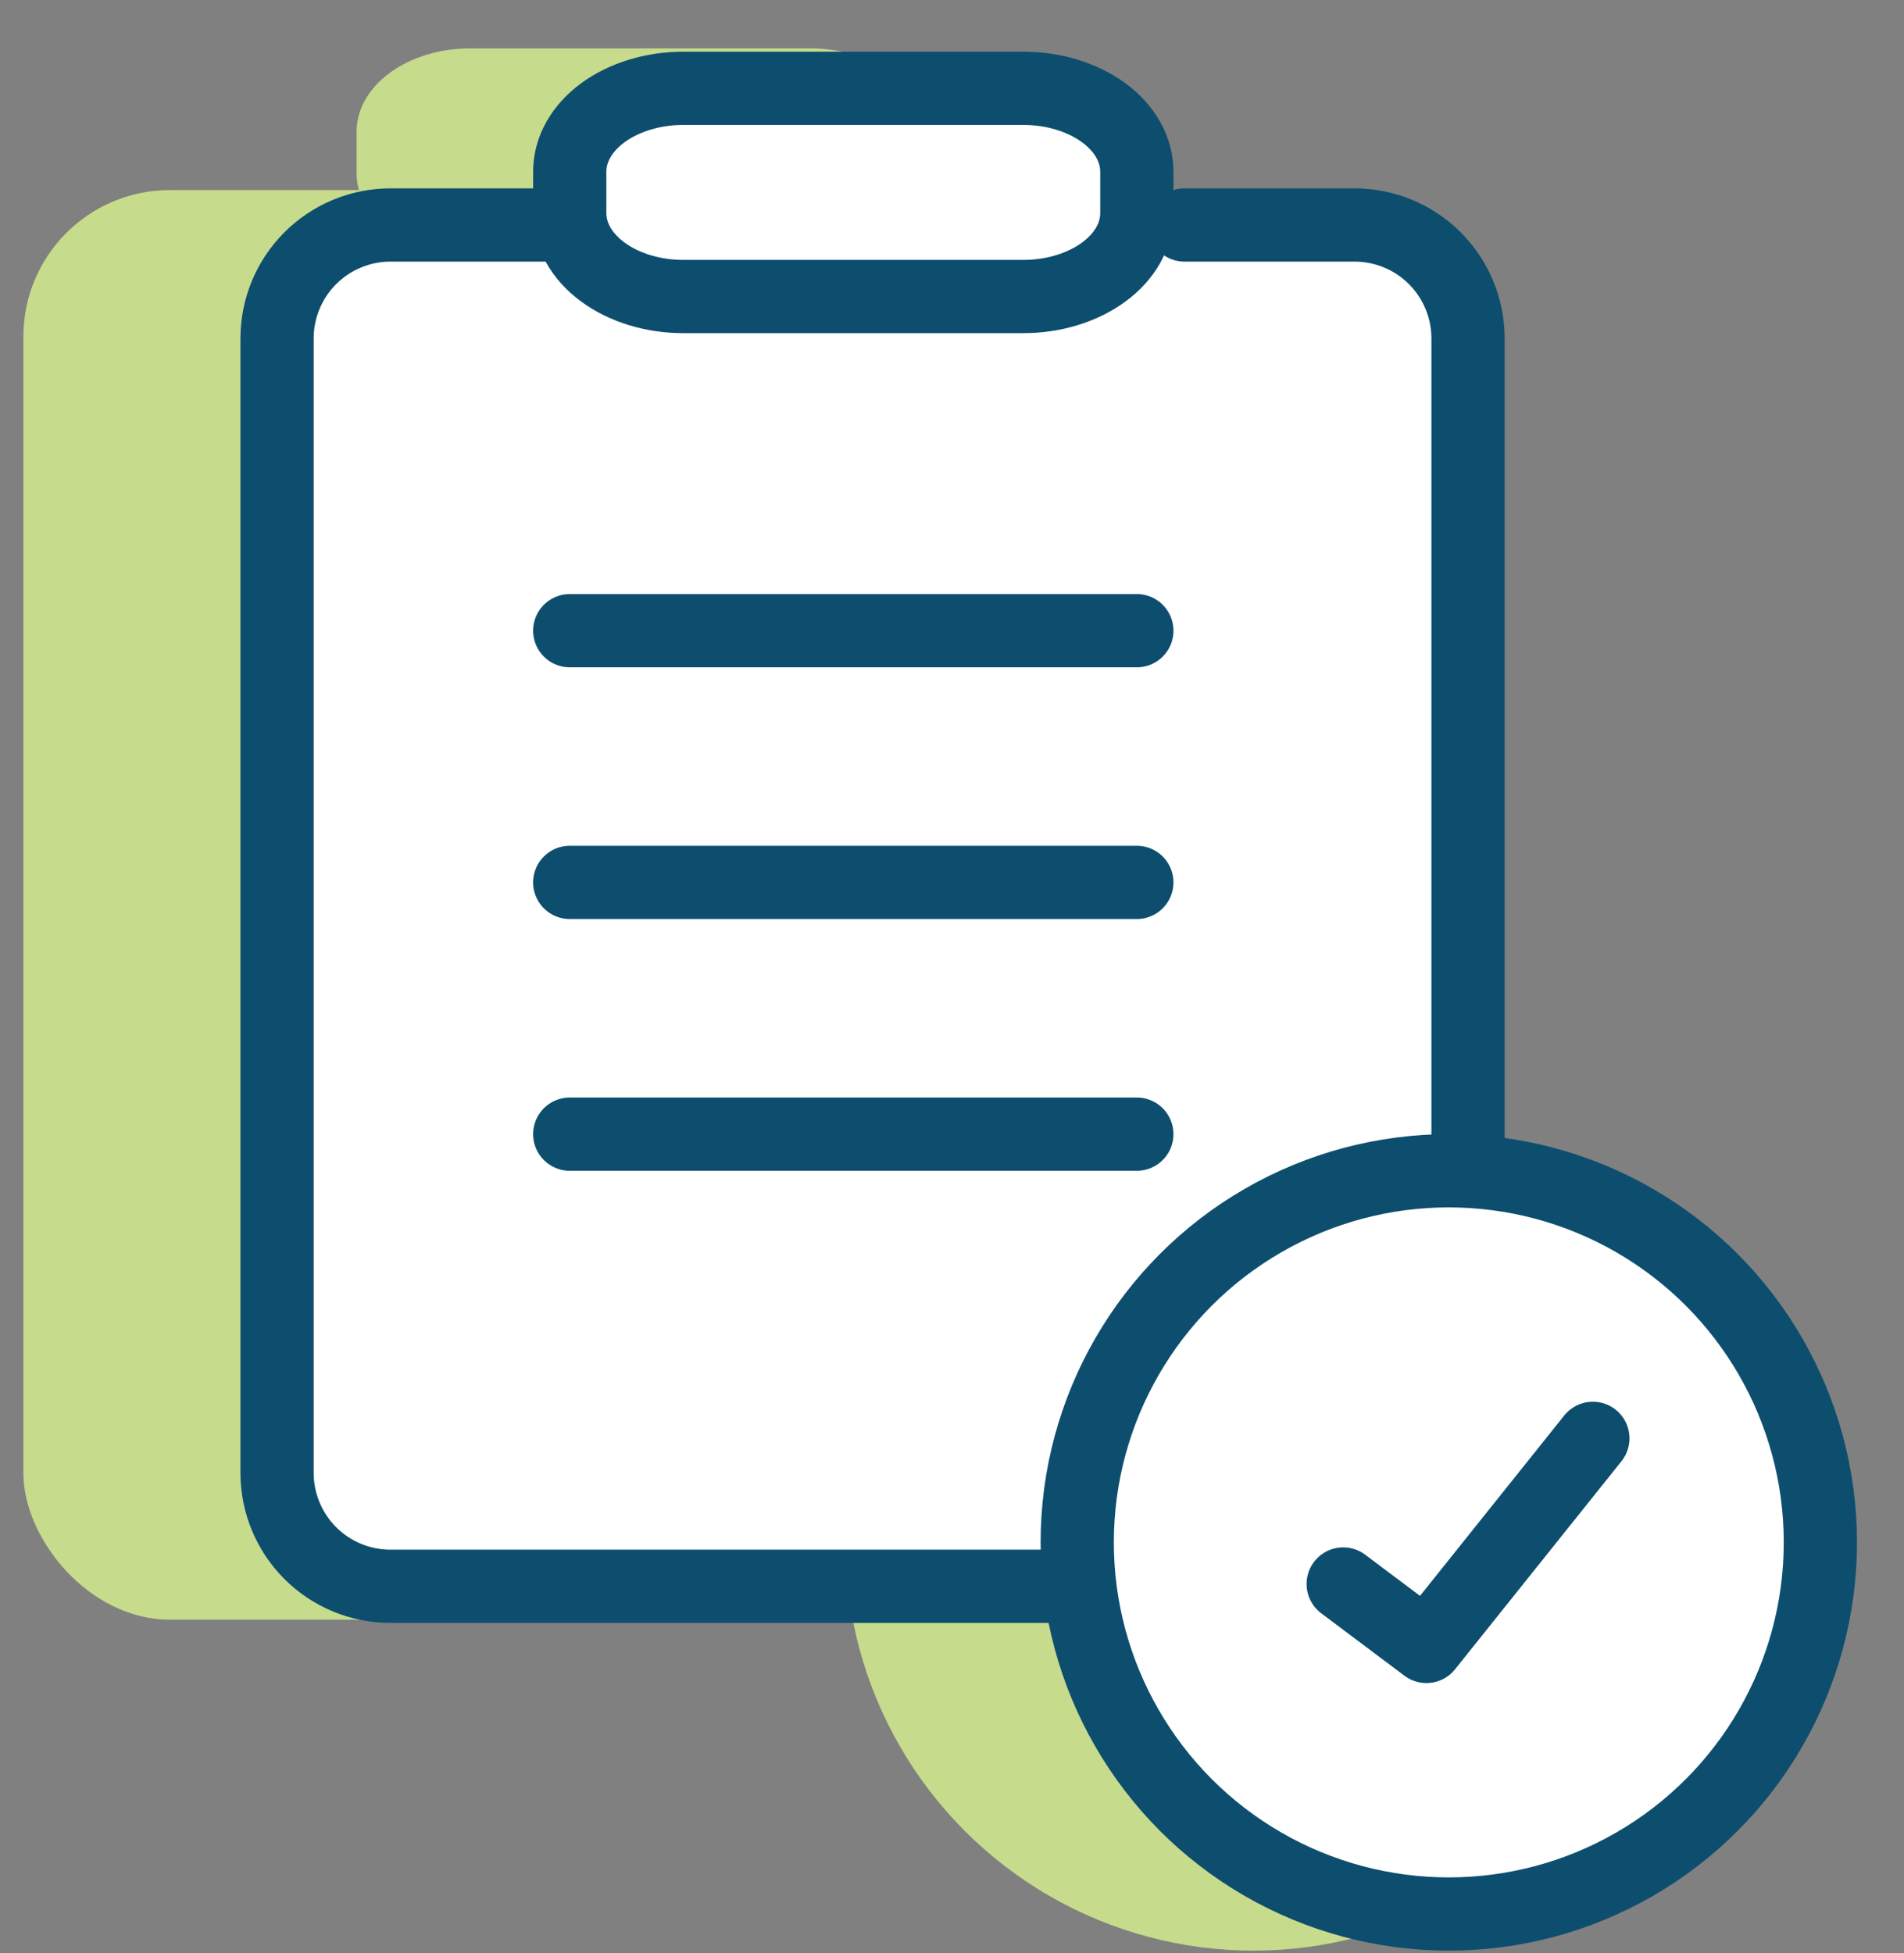
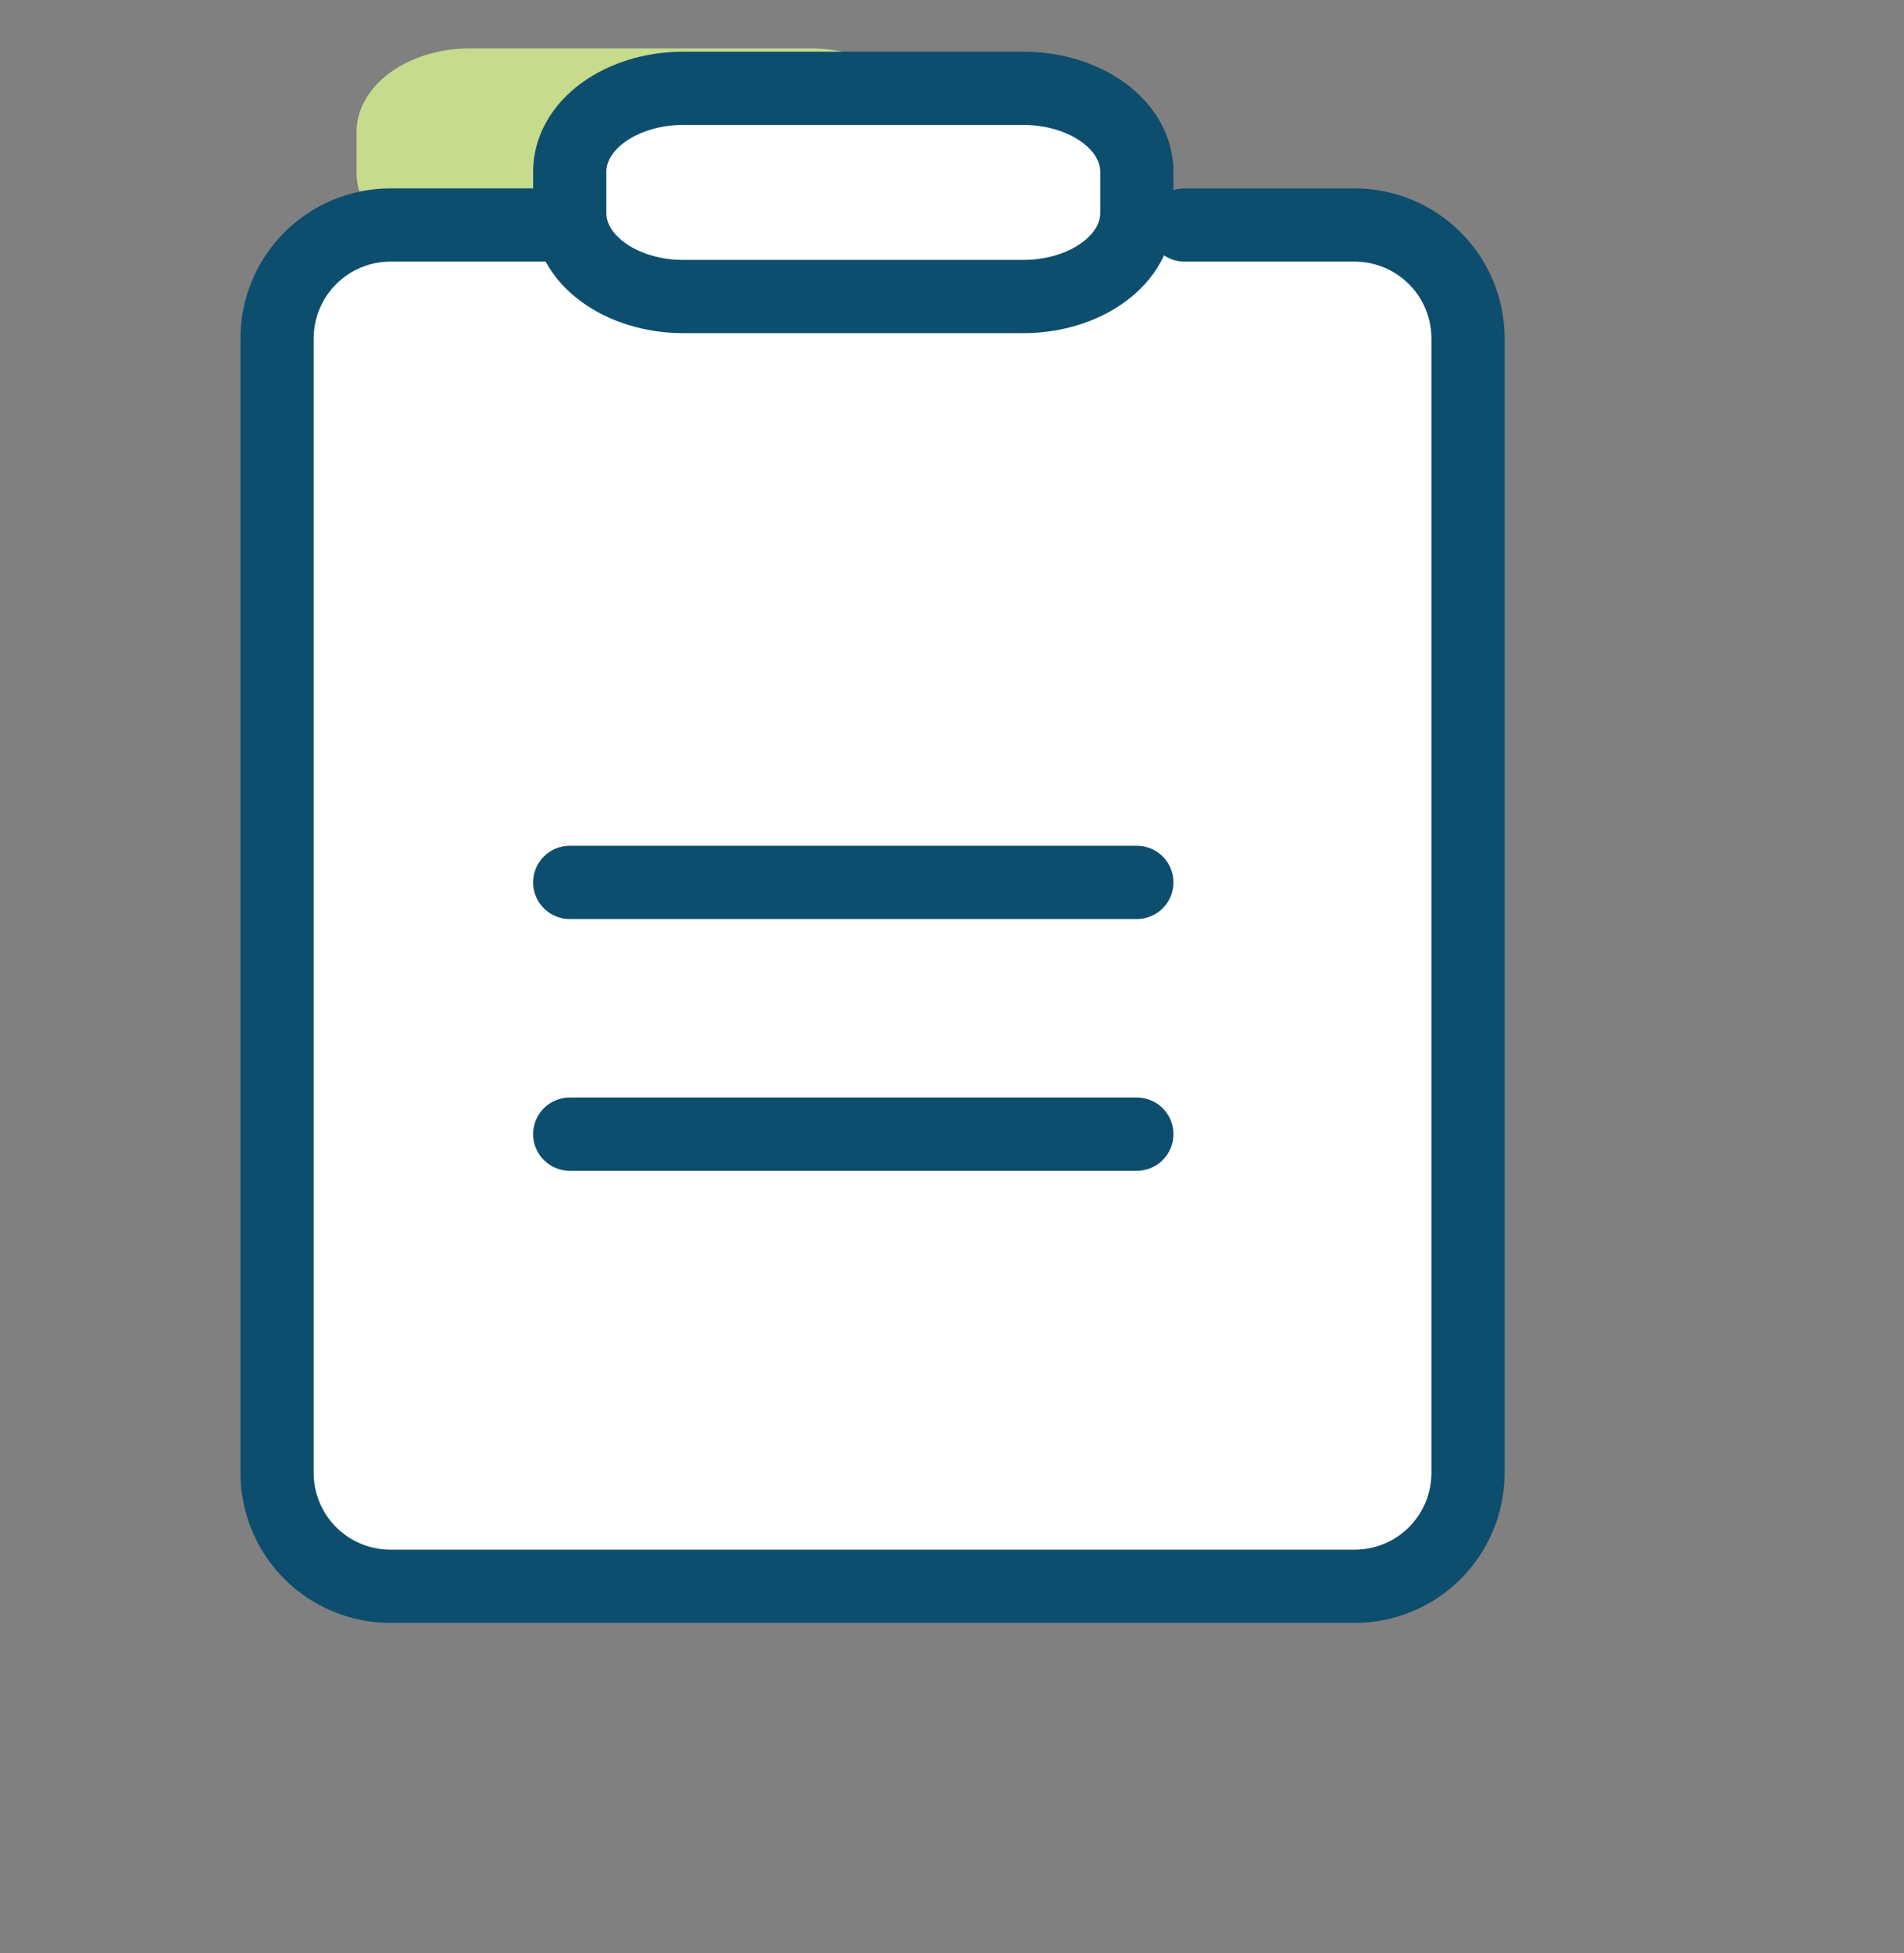
<svg xmlns="http://www.w3.org/2000/svg" width="39" height="40" viewBox="0 0 39 40" fill="none">
  <rect x="0" y="0" width="39" height="40" fill="#808080" stroke="none" />
-   <circle cx="25.676" cy="31.589" r="8.361" fill="#C6DB8C" />
-   <path d="M9.628 0.991H16.598C17.214 0.991 17.805 1.171 18.241 1.491C18.676 1.811 18.921 2.245 18.921 2.697V3.55C18.921 4.002 18.676 4.436 18.241 4.756C17.805 5.076 17.214 5.256 16.598 5.256H9.628C9.011 5.256 8.42 5.076 7.985 4.756C7.549 4.436 7.304 4.002 7.304 3.55V2.697C7.304 2.245 7.549 1.811 7.985 1.491C8.42 1.171 9.011 0.991 9.628 0.991Z" fill="#C6DB8C" />
-   <rect x="0.479" y="3.893" width="19.361" height="29.279" rx="3" fill="#C6DB8C" />
+   <path d="M9.628 0.991H16.598C17.214 0.991 17.805 1.171 18.241 1.491V3.55C18.921 4.002 18.676 4.436 18.241 4.756C17.805 5.076 17.214 5.256 16.598 5.256H9.628C9.011 5.256 8.42 5.076 7.985 4.756C7.549 4.436 7.304 4.002 7.304 3.55V2.697C7.304 2.245 7.549 1.811 7.985 1.491C8.42 1.171 9.011 0.991 9.628 0.991Z" fill="#C6DB8C" />
  <path d="M11.483 4.608H7.998C7.382 4.608 6.791 4.853 6.355 5.289C5.92 5.724 5.675 6.315 5.675 6.931V30.165C5.675 30.781 5.92 31.372 6.355 31.808C6.791 32.244 7.382 32.488 7.998 32.488H27.747C28.363 32.488 28.954 32.244 29.39 31.808C29.825 31.372 30.07 30.781 30.07 30.165V6.931C30.07 6.315 29.825 5.724 29.39 5.289C28.954 4.853 28.363 4.608 27.747 4.608H24.262" fill="white" />
  <path d="M11.483 4.608H7.998C7.382 4.608 6.791 4.853 6.355 5.289C5.92 5.724 5.675 6.315 5.675 6.931V30.165C5.675 30.781 5.92 31.372 6.355 31.808C6.791 32.244 7.382 32.488 7.998 32.488H27.747C28.363 32.488 28.954 32.244 29.39 31.808C29.825 31.372 30.07 30.781 30.07 30.165V6.931C30.07 6.315 29.825 5.724 29.39 5.289C28.954 4.853 28.363 4.608 27.747 4.608H24.262" stroke="#0D4E6E" stroke-width="1.5" stroke-linecap="round" stroke-linejoin="round" />
  <path d="M11.67 12.917H23.286H11.67Z" fill="white" />
-   <path d="M11.67 12.917H23.286" stroke="#0D4E6E" stroke-width="1.5" stroke-linecap="round" stroke-linejoin="round" />
  <path d="M11.67 18.072H23.286H11.67Z" fill="white" />
  <path d="M11.67 18.072H23.286" stroke="#0D4E6E" stroke-width="1.5" stroke-linecap="round" stroke-linejoin="round" />
  <path d="M11.67 23.228H23.286H11.67Z" fill="white" />
  <path d="M11.67 23.228H23.286" stroke="#0D4E6E" stroke-width="1.5" stroke-linecap="round" stroke-linejoin="round" />
  <path d="M13.993 1.809H20.963C21.579 1.809 22.17 1.989 22.606 2.308C23.042 2.628 23.286 3.062 23.286 3.514V4.367C23.286 4.82 23.042 5.254 22.606 5.573C22.17 5.893 21.579 6.073 20.963 6.073H13.993C13.377 6.073 12.786 5.893 12.35 5.573C11.914 5.254 11.67 4.82 11.67 4.367V3.514C11.67 3.062 11.914 2.628 12.35 2.308C12.786 1.989 13.377 1.809 13.993 1.809Z" fill="white" stroke="#0D4E6E" stroke-width="1.5" stroke-linecap="round" stroke-linejoin="round" />
-   <circle cx="29.676" cy="31.589" r="7.611" fill="white" stroke="#0D4E6E" stroke-width="1.5" />
-   <path d="M32.627 29.458L29.218 33.72L27.513 32.441" stroke="#0D4E6E" stroke-width="1.5" stroke-linecap="round" stroke-linejoin="round" />
</svg>